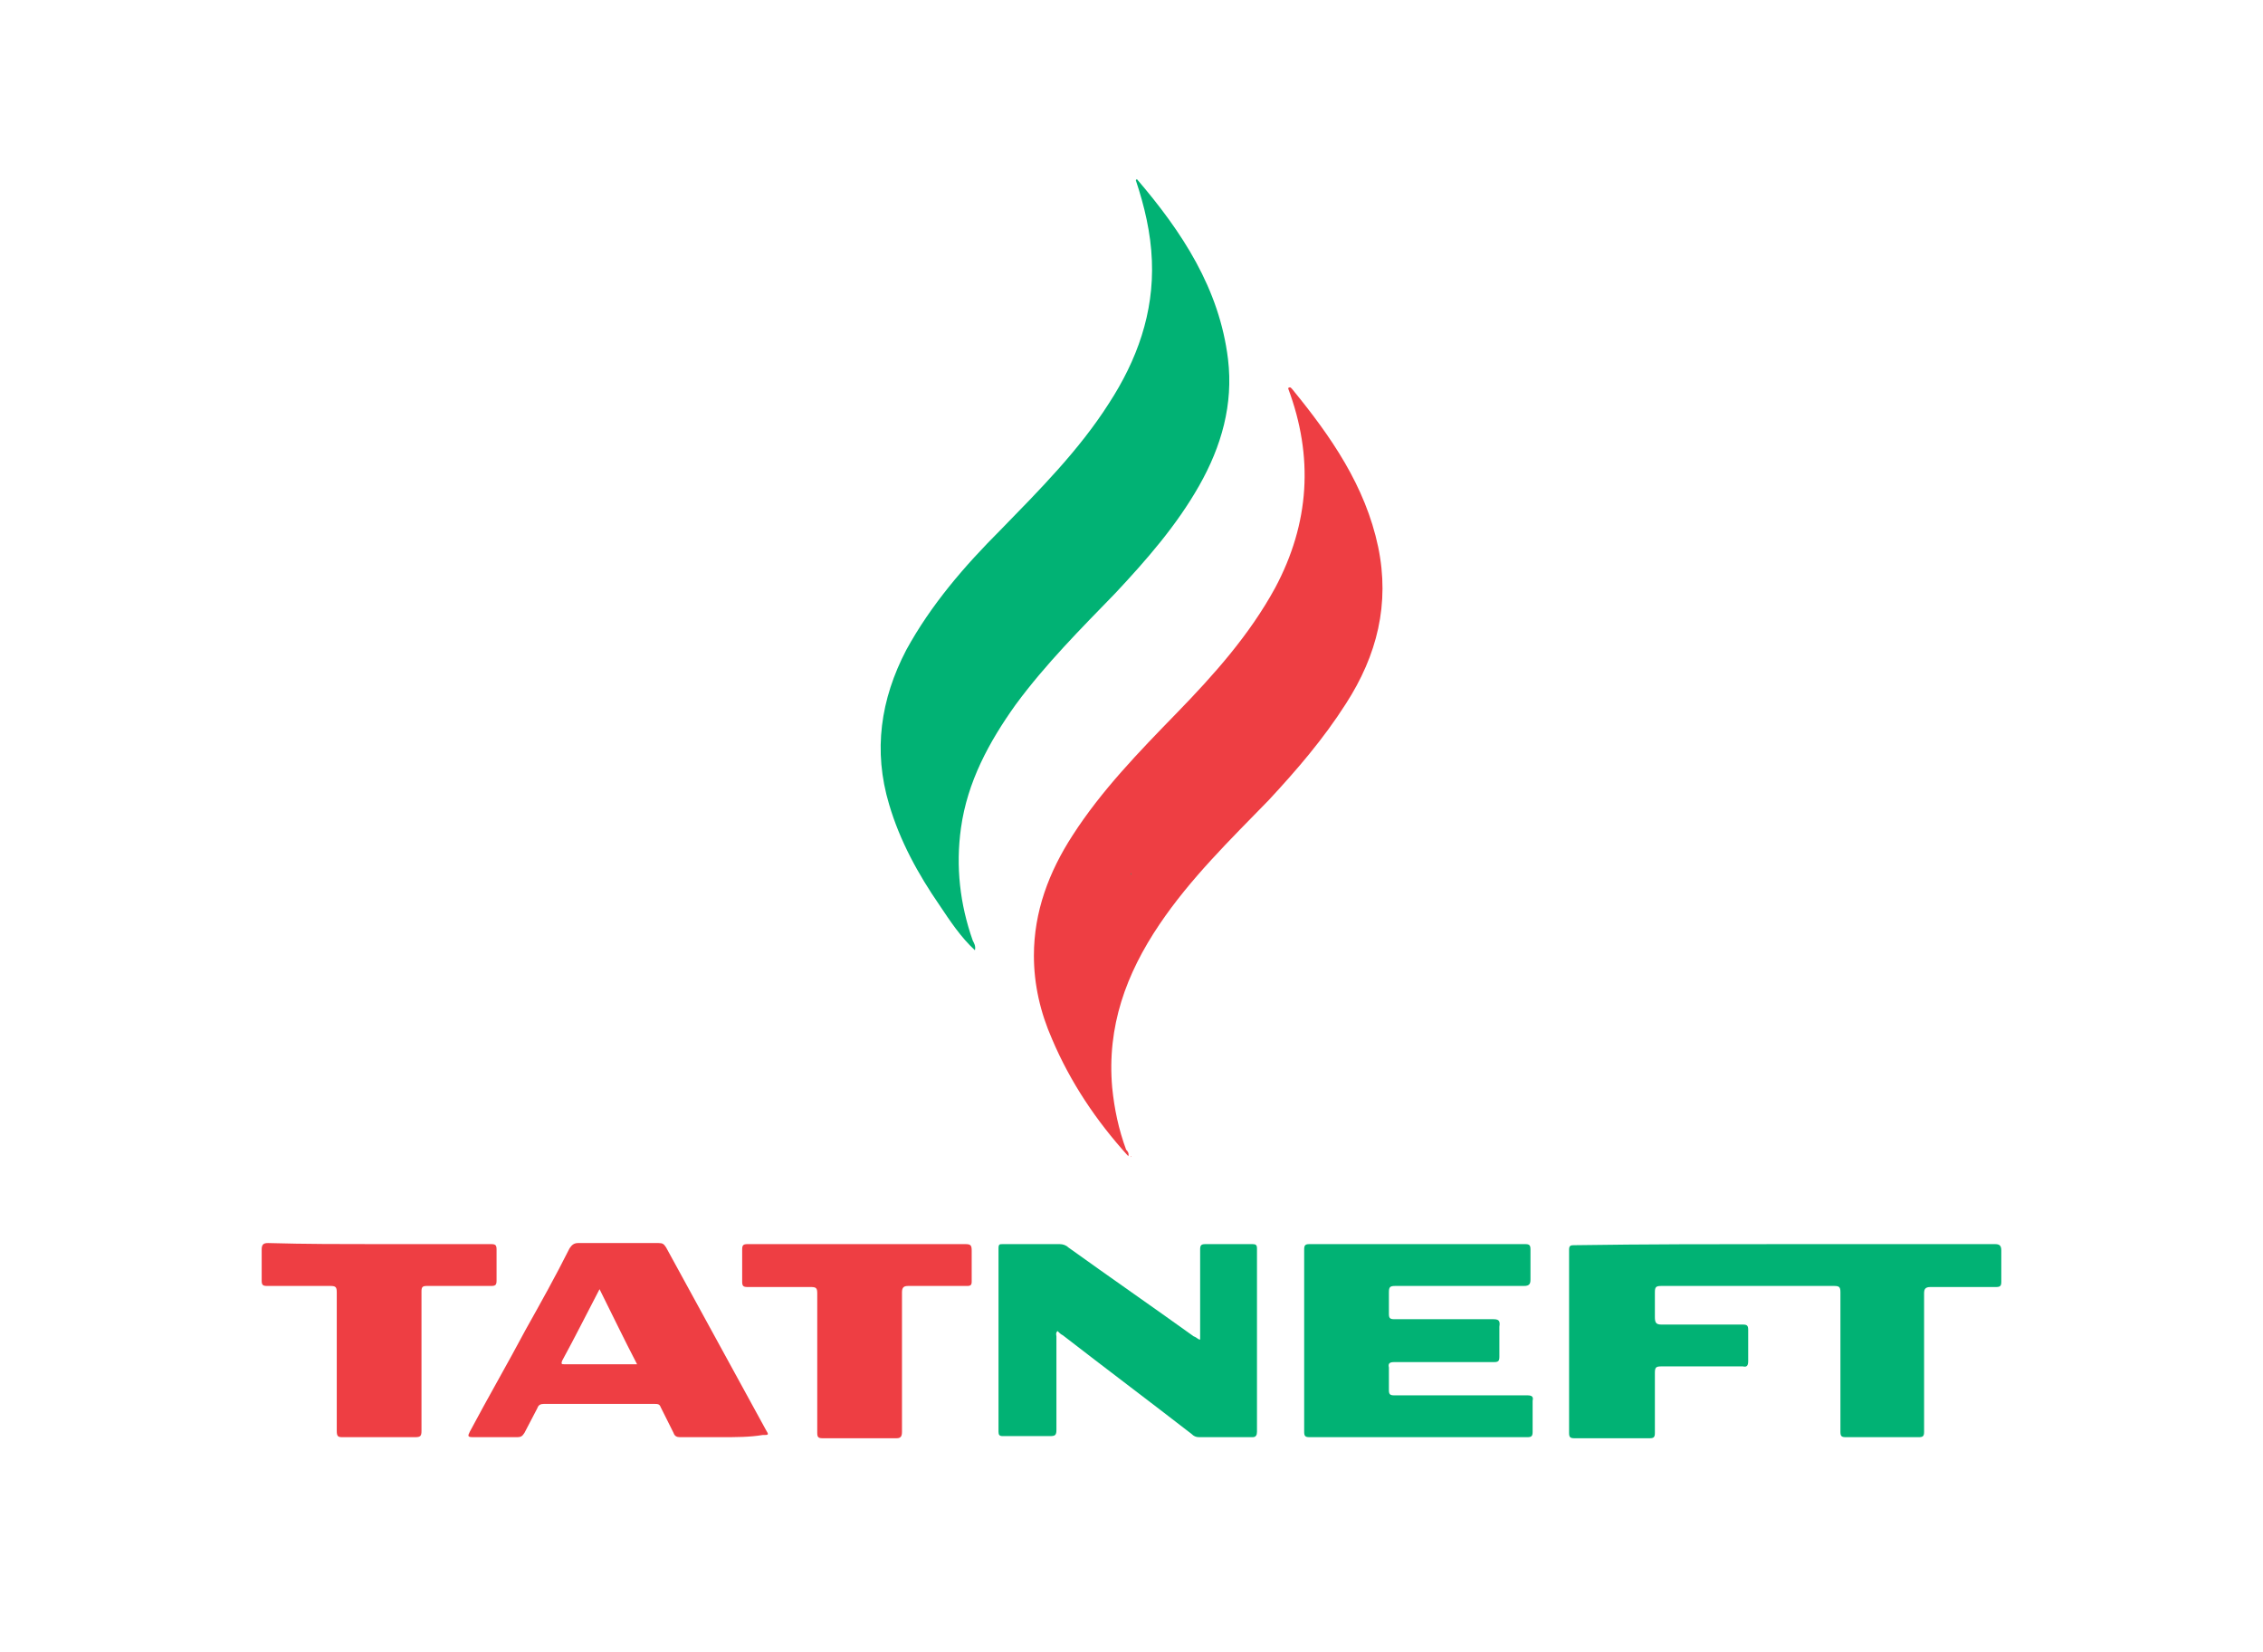
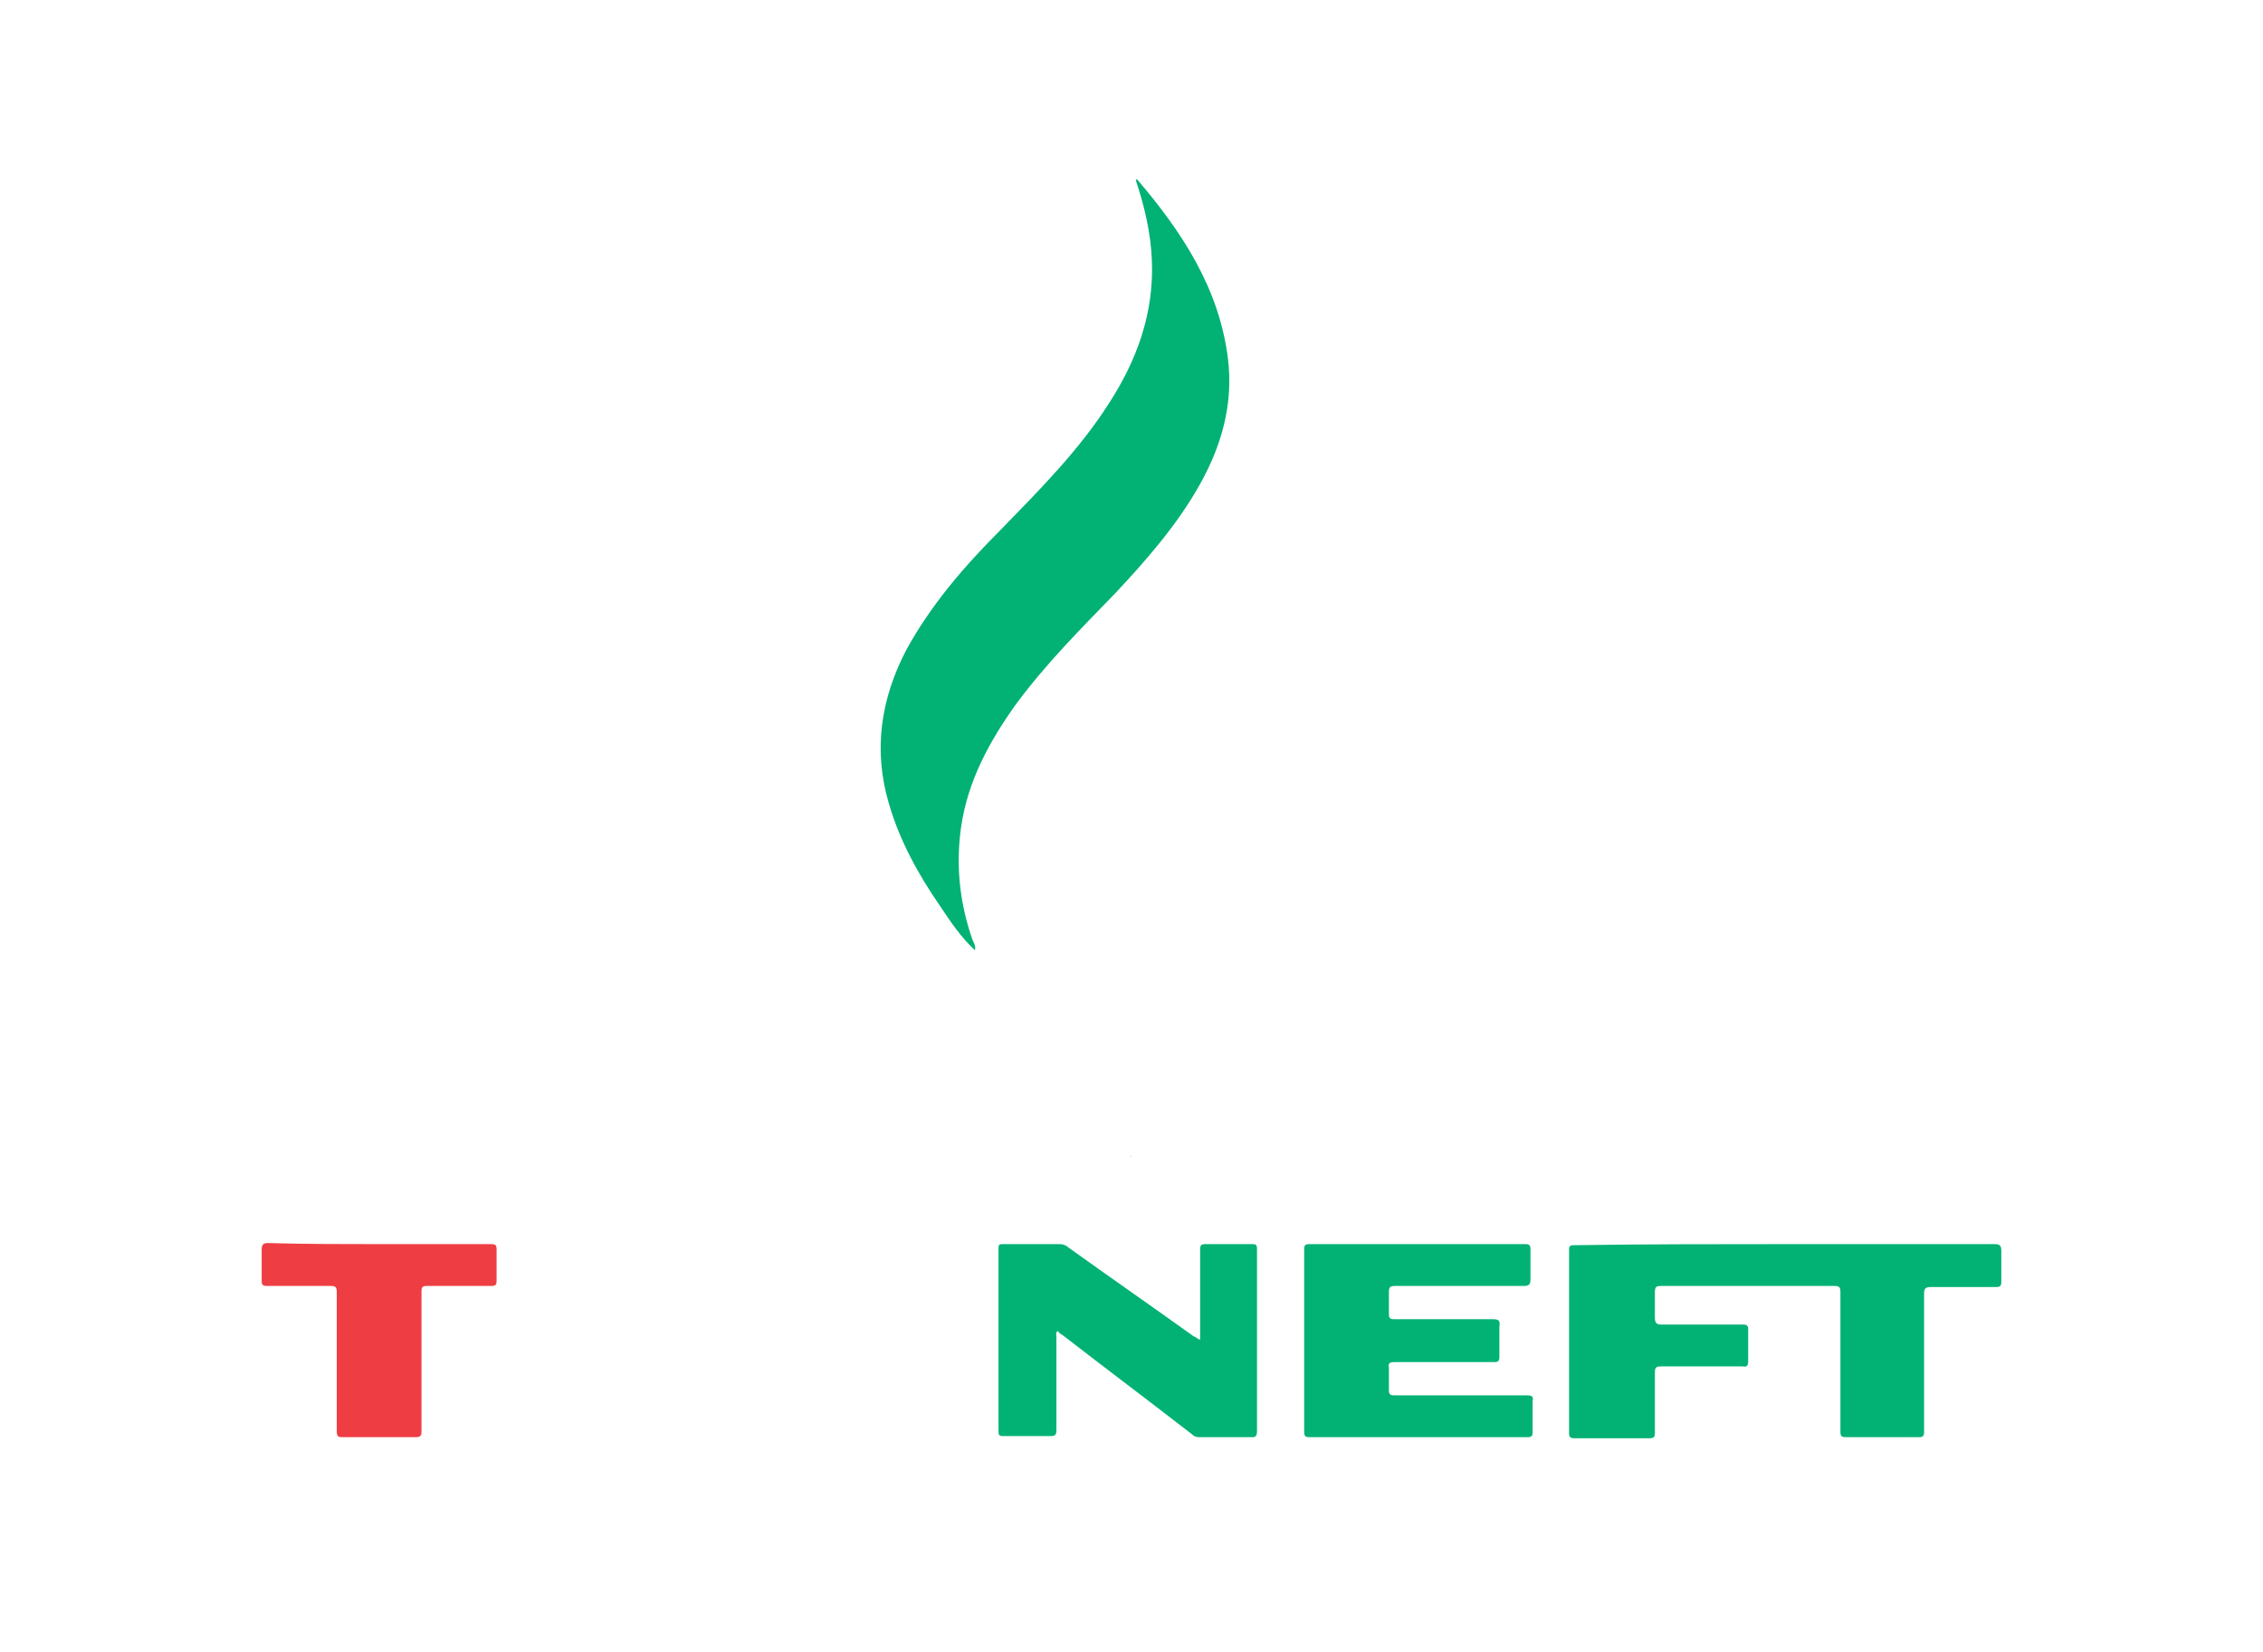
<svg xmlns="http://www.w3.org/2000/svg" id="Слой_1" x="0px" y="0px" viewBox="0 0 211 154" style="enable-background:new 0 0 211 154;" xml:space="preserve">
  <style type="text/css"> .st0{fill:#01B274;} .st1{fill:#EE3E43;} </style>
  <g>
    <g>
      <path class="st0" d="M90.9,88.6c-1.3-1.2-2.3-2.7-3.3-4.2c-2-2.9-3.7-6-4.7-9.4c-1.5-5-0.8-9.8,1.6-14.4c2.3-4.2,5.4-7.8,8.8-11.2 c3.6-3.7,7.3-7.4,10.1-11.8c2.6-4,4.2-8.4,4-13.3c-0.1-2.6-0.7-5.1-1.5-7.5c0,0,0.1-0.1,0.1-0.1c4.2,4.9,7.7,10.2,8.5,16.8 c0.5,4.2-0.6,8.1-2.7,11.8c-2.1,3.7-4.9,6.9-7.8,10c-3.2,3.3-6.5,6.6-9.3,10.4c-2.5,3.5-4.5,7.2-5.1,11.5 c-0.5,3.6-0.1,7.1,1.1,10.5C90.8,87.9,91,88.2,90.9,88.6L90.9,88.6z" />
-       <path class="st1" d="M105.2,107.8c-3-3.3-5.4-6.9-7.1-10.9c-1.1-2.5-1.7-5.1-1.7-7.8c0-4.1,1.4-7.8,3.6-11.2 c2.7-4.2,6.2-7.8,9.7-11.4c3.5-3.6,6.8-7.3,9.2-11.7c3.2-6,3.6-12.2,1.2-18.6c0.2-0.2,0.3,0,0.4,0.1c3.6,4.4,6.8,9,8,14.7 c1.1,5.3-0.1,10.1-3,14.6c-2.1,3.3-4.6,6.2-7.2,9c-3.6,3.7-7.3,7.3-10.2,11.6c-3.1,4.6-4.9,9.5-4.4,15.2c0.2,2,0.6,3.9,1.3,5.8 C105.1,107.3,105.3,107.5,105.2,107.8L105.2,107.8z" />
    </g>
    <g>
      <path class="st0" d="M166.5,116c6.5,0,13,0,19.5,0c0.4,0,0.6,0.1,0.6,0.6c0,1,0,2,0,2.9c0,0.4-0.1,0.5-0.5,0.5c-2,0-4.1,0-6.1,0 c-0.5,0-0.6,0.2-0.6,0.6c0,4.3,0,8.6,0,12.9c0,0.4-0.1,0.5-0.5,0.5c-2.3,0-4.6,0-6.8,0c-0.4,0-0.5-0.1-0.5-0.5c0-4.3,0-8.6,0-13 c0-0.5-0.1-0.6-0.6-0.6c-5.4,0-10.7,0-16.1,0c-0.5,0-0.6,0.1-0.6,0.6c0,0.8,0,1.6,0,2.3c0,0.5,0.1,0.7,0.6,0.7c2.5,0,5,0,7.6,0 c0.4,0,0.5,0.1,0.5,0.5c0,1,0,1.9,0,2.9c0,0.4-0.1,0.6-0.5,0.5c-2.5,0-5.1,0-7.6,0c-0.5,0-0.6,0.1-0.6,0.6c0,1.9,0,3.7,0,5.6 c0,0.4-0.1,0.5-0.5,0.5c-2.3,0-4.7,0-7,0c-0.4,0-0.5-0.1-0.5-0.5c0-5.7,0-11.4,0-17.1c0-0.4,0.2-0.4,0.5-0.4 C153.5,116,160,116,166.5,116z" />
      <path class="st0" d="M111.9,124.9c0-2.8,0-5.6,0-8.4c0-0.4,0.1-0.5,0.5-0.5c1.5,0,3,0,4.4,0c0.3,0,0.4,0.1,0.4,0.4 c0,5.7,0,11.4,0,17.1c0,0.3-0.1,0.5-0.4,0.5c-1.7,0-3.3,0-5,0c-0.3,0-0.5-0.1-0.7-0.3c-4-3.1-8-6.1-12-9.2 c-0.2-0.1-0.3-0.2-0.5-0.4c-0.2,0.2-0.1,0.4-0.1,0.5c0,2.9,0,5.8,0,8.7c0,0.5-0.1,0.6-0.6,0.6c-1.5,0-2.9,0-4.4,0 c-0.3,0-0.4-0.1-0.4-0.4c0-5.7,0-11.4,0-17.1c0-0.4,0.1-0.4,0.4-0.4c1.8,0,3.6,0,5.3,0c0.3,0,0.6,0.1,0.8,0.3 c3.9,2.8,7.8,5.5,11.7,8.3C111.6,124.7,111.7,124.9,111.9,124.9z" />
      <path class="st0" d="M132.2,134c-3.4,0-6.7,0-10.1,0c-0.4,0-0.5-0.1-0.5-0.5c0-5.7,0-11.3,0-17c0-0.4,0.1-0.5,0.5-0.5 c6.7,0,13.4,0,20.1,0c0.4,0,0.5,0.1,0.5,0.5c0,0.9,0,1.9,0,2.8c0,0.4-0.1,0.6-0.6,0.6c-4,0-8,0-12,0c-0.5,0-0.6,0.1-0.6,0.6 c0,0.7,0,1.3,0,2c0,0.4,0.1,0.5,0.5,0.5c3.1,0,6.1,0,9.2,0c0.5,0,0.7,0.1,0.6,0.7c0,0.9,0,1.9,0,2.8c0,0.4-0.1,0.5-0.5,0.5 c-3.1,0-6.2,0-9.3,0c-0.4,0-0.6,0.1-0.5,0.5c0,0.7,0,1.4,0,2.1c0,0.4,0.1,0.5,0.5,0.5c4.1,0,8.2,0,12.4,0c0.4,0,0.6,0.1,0.5,0.5 c0,1,0,1.9,0,2.9c0,0.4-0.1,0.5-0.5,0.5C139,134,135.6,134,132.2,134z" />
-       <path class="st1" d="M67.3,134c-1.3,0-2.6,0-3.9,0c-0.3,0-0.5-0.1-0.6-0.4c-0.4-0.8-0.8-1.6-1.2-2.4c-0.1-0.3-0.3-0.3-0.6-0.3 c-3.4,0-6.9,0-10.3,0c-0.3,0-0.5,0.1-0.6,0.4c-0.4,0.8-0.8,1.5-1.2,2.3c-0.2,0.3-0.3,0.4-0.7,0.4c-1.4,0-2.8,0-4.1,0 c-0.5,0-0.5-0.1-0.3-0.5c1.7-3.2,3.5-6.3,5.2-9.5c1.4-2.5,2.8-5,4.1-7.6c0.2-0.3,0.4-0.5,0.8-0.5c2.5,0,5,0,7.5,0 c0.4,0,0.5,0.1,0.7,0.4c3.1,5.7,6.2,11.3,9.3,17c0.3,0.5,0.3,0.5-0.3,0.5C69.9,134,68.6,134,67.3,134z M59.4,127.2 c-1.2-2.3-2.3-4.6-3.5-7c-1.2,2.3-2.3,4.5-3.5,6.7c-0.1,0.3,0,0.3,0.2,0.3C54.9,127.2,57.1,127.2,59.4,127.2z" />
      <path class="st1" d="M35.4,116c3.5,0,6.9,0,10.4,0c0.4,0,0.5,0.1,0.5,0.5c0,1,0,1.9,0,2.9c0,0.4-0.1,0.5-0.5,0.5c-2,0-4,0-6,0 c-0.4,0-0.5,0.1-0.5,0.5c0,4.3,0,8.7,0,13c0,0.5-0.1,0.6-0.6,0.6c-2.3,0-4.5,0-6.8,0c-0.4,0-0.5-0.1-0.5-0.6c0-4.3,0-8.6,0-12.9 c0-0.5-0.1-0.6-0.6-0.6c-2,0-3.9,0-5.9,0c-0.4,0-0.5-0.1-0.5-0.5c0-1,0-1.9,0-2.9c0-0.5,0.2-0.6,0.6-0.6 C28.5,116,31.9,116,35.4,116z" />
-       <path class="st1" d="M79.8,116c3.4,0,6.8,0,10.2,0c0.5,0,0.6,0.1,0.6,0.6c0,1,0,2,0,2.9c0,0.3-0.1,0.4-0.4,0.4c-1.8,0-3.7,0-5.5,0 c-0.4,0-0.6,0.1-0.6,0.6c0,4.3,0,8.6,0,13c0,0.4-0.1,0.6-0.5,0.6c-2.3,0-4.6,0-6.9,0c-0.4,0-0.5-0.1-0.5-0.5c0-4.3,0-8.6,0-13 c0-0.5-0.1-0.6-0.6-0.6c-2,0-3.9,0-5.9,0c-0.4,0-0.5-0.1-0.5-0.5c0-1,0-2,0-3c0-0.4,0.1-0.5,0.5-0.5C73,116,76.4,116,79.8,116z" />
    </g>
-     <path class="st0" d="M105.4,88.6c0.1,0,0.1,0,0.1,0.1c0,0,0,0,0,0.1C105.5,88.7,105.5,88.6,105.4,88.6 C105.4,88.6,105.4,88.6,105.4,88.6z" />
-     <path class="st0" d="M105.5,81.6c0-0.1-0.1-0.1,0-0.2C105.5,81.4,105.5,81.5,105.5,81.6C105.5,81.5,105.5,81.6,105.5,81.6z" />
    <path class="st1" d="M105.4,107.8c0,0,0.1,0,0.1,0c0,0,0,0.1,0,0.1C105.5,107.9,105.5,107.8,105.4,107.8 C105.5,107.8,105.4,107.8,105.4,107.8z" />
  </g>
</svg>